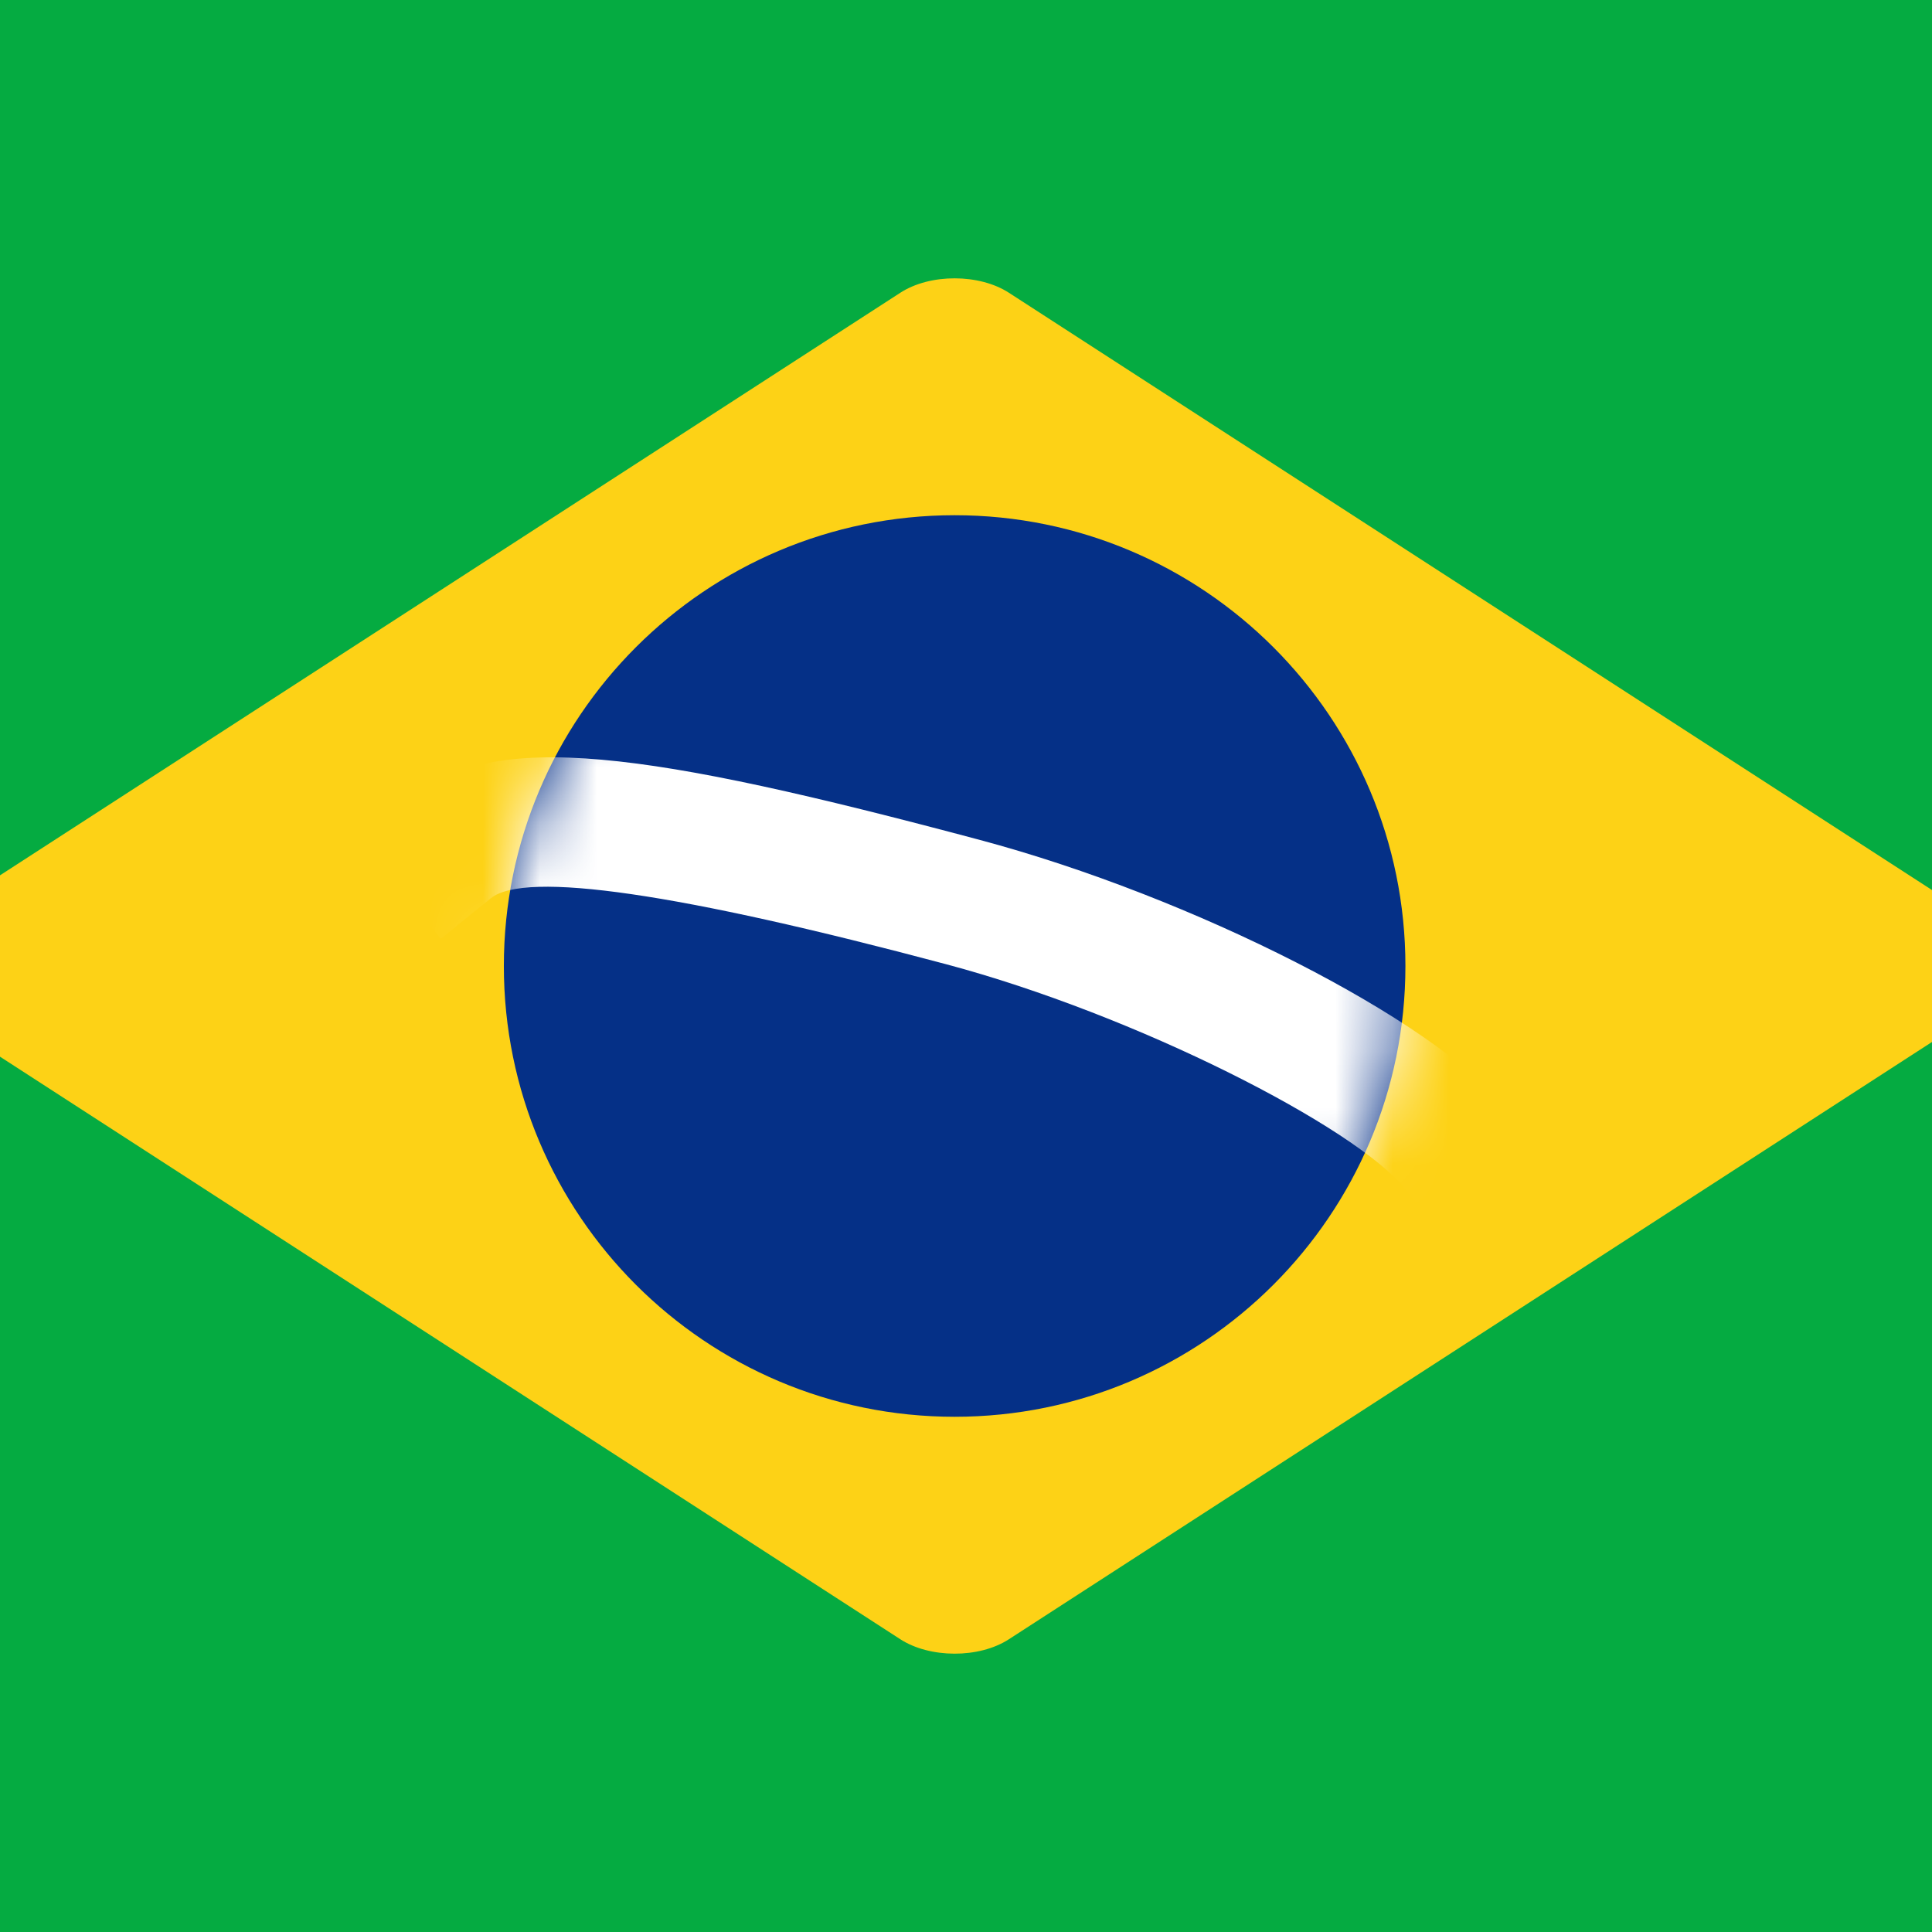
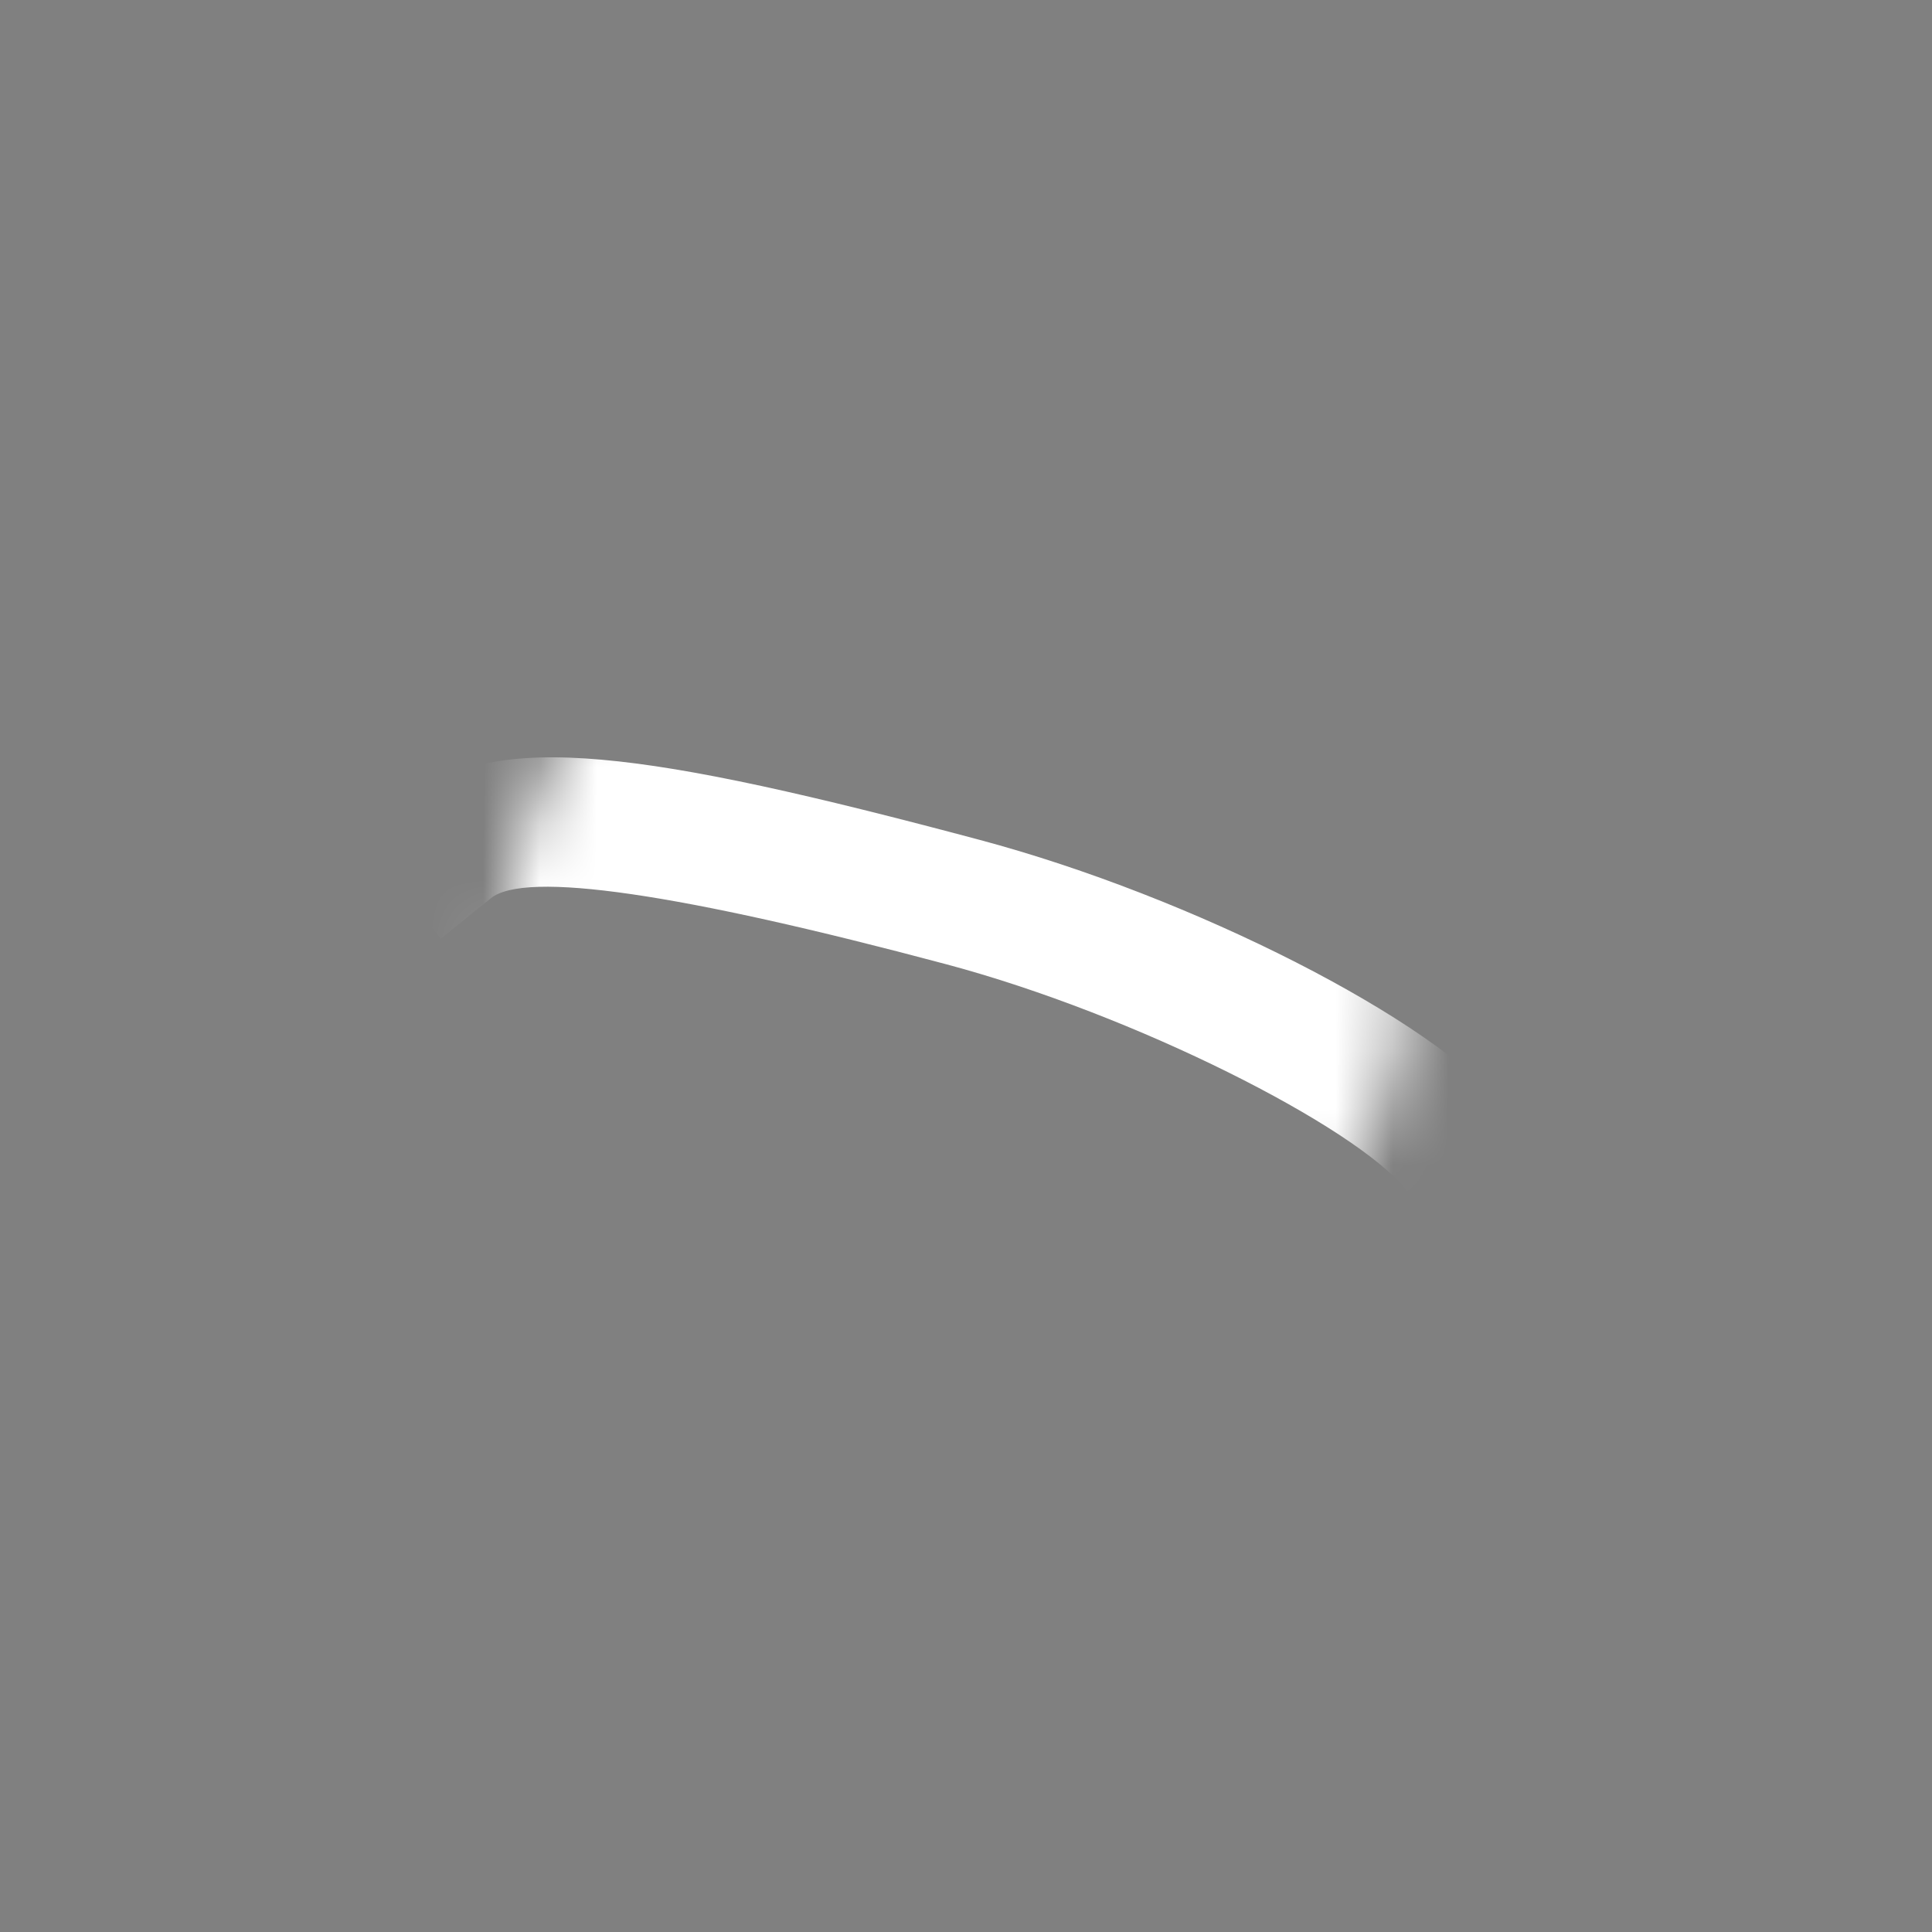
<svg xmlns="http://www.w3.org/2000/svg" width="34" height="34" viewBox="0 0 34 34" fill="none">
  <rect x="0" y="0" width="34" height="34" fill="#808080" stroke="none" />
-   <path fill-rule="evenodd" clip-rule="evenodd" d="M-7 0H40.6V34H-7V0Z" fill="url(#paint0_linear_905_766)" />
-   <path fill-rule="evenodd" clip-rule="evenodd" d="M-7 0H40.6V34H-7V0Z" fill="url(#paint1_linear_905_766)" />
-   <path fill-rule="evenodd" clip-rule="evenodd" d="M-1.511 17.618C-2.039 17.277 -2.028 16.716 -1.511 16.382L15.844 5.152C16.372 4.81 17.238 4.817 17.755 5.152L35.111 16.382C35.639 16.723 35.628 17.284 35.111 17.618L17.755 28.848C17.228 29.19 16.361 29.183 15.844 28.848L-1.511 17.618Z" fill="#FDD216" />
-   <path d="M16.8 24.933C21.181 24.933 24.733 21.381 24.733 17C24.733 12.618 21.181 9.067 16.8 9.067C12.419 9.067 8.867 12.618 8.867 17C8.867 21.381 12.419 24.933 16.8 24.933Z" fill="url(#paint2_linear_905_766)" />
  <mask id="mask0_905_766" style="mask-type:luminance" maskUnits="userSpaceOnUse" x="8" y="9" width="17" height="16">
    <path d="M16.8 24.933C21.181 24.933 24.733 21.381 24.733 17C24.733 12.618 21.181 9.067 16.8 9.067C12.419 9.067 8.867 12.618 8.867 17C8.867 21.381 12.419 24.933 16.8 24.933Z" fill="white" />
  </mask>
  <g mask="url(#mask0_905_766)">
    <path d="M8.639 15.807C9.241 15.32 11.955 15.716 16.651 16.969C19.992 17.86 23.843 19.828 24.724 20.916L25.437 21.797L27.199 20.371L26.485 19.49C25.239 17.95 20.997 15.783 17.235 14.779C11.374 13.216 8.717 12.828 7.213 14.046L6.332 14.759L7.758 16.52L8.639 15.807Z" fill="white" />
  </g>
  <defs>
    <linearGradient id="paint0_linear_905_766" x1="2373" y1="0" x2="2373" y2="3400" gradientUnits="userSpaceOnUse">
      <stop stop-color="white" />
      <stop offset="1" stop-color="#F0F0F0" />
    </linearGradient>
    <linearGradient id="paint1_linear_905_766" x1="2373" y1="0" x2="2373" y2="3400" gradientUnits="userSpaceOnUse">
      <stop stop-color="#05AB41" />
      <stop offset="1" stop-color="#019C39" />
    </linearGradient>
    <linearGradient id="paint2_linear_905_766" x1="802.2" y1="9.067" x2="802.2" y2="1595.73" gradientUnits="userSpaceOnUse">
      <stop stop-color="#053087" />
      <stop offset="1" stop-color="#012877" />
    </linearGradient>
  </defs>
</svg>